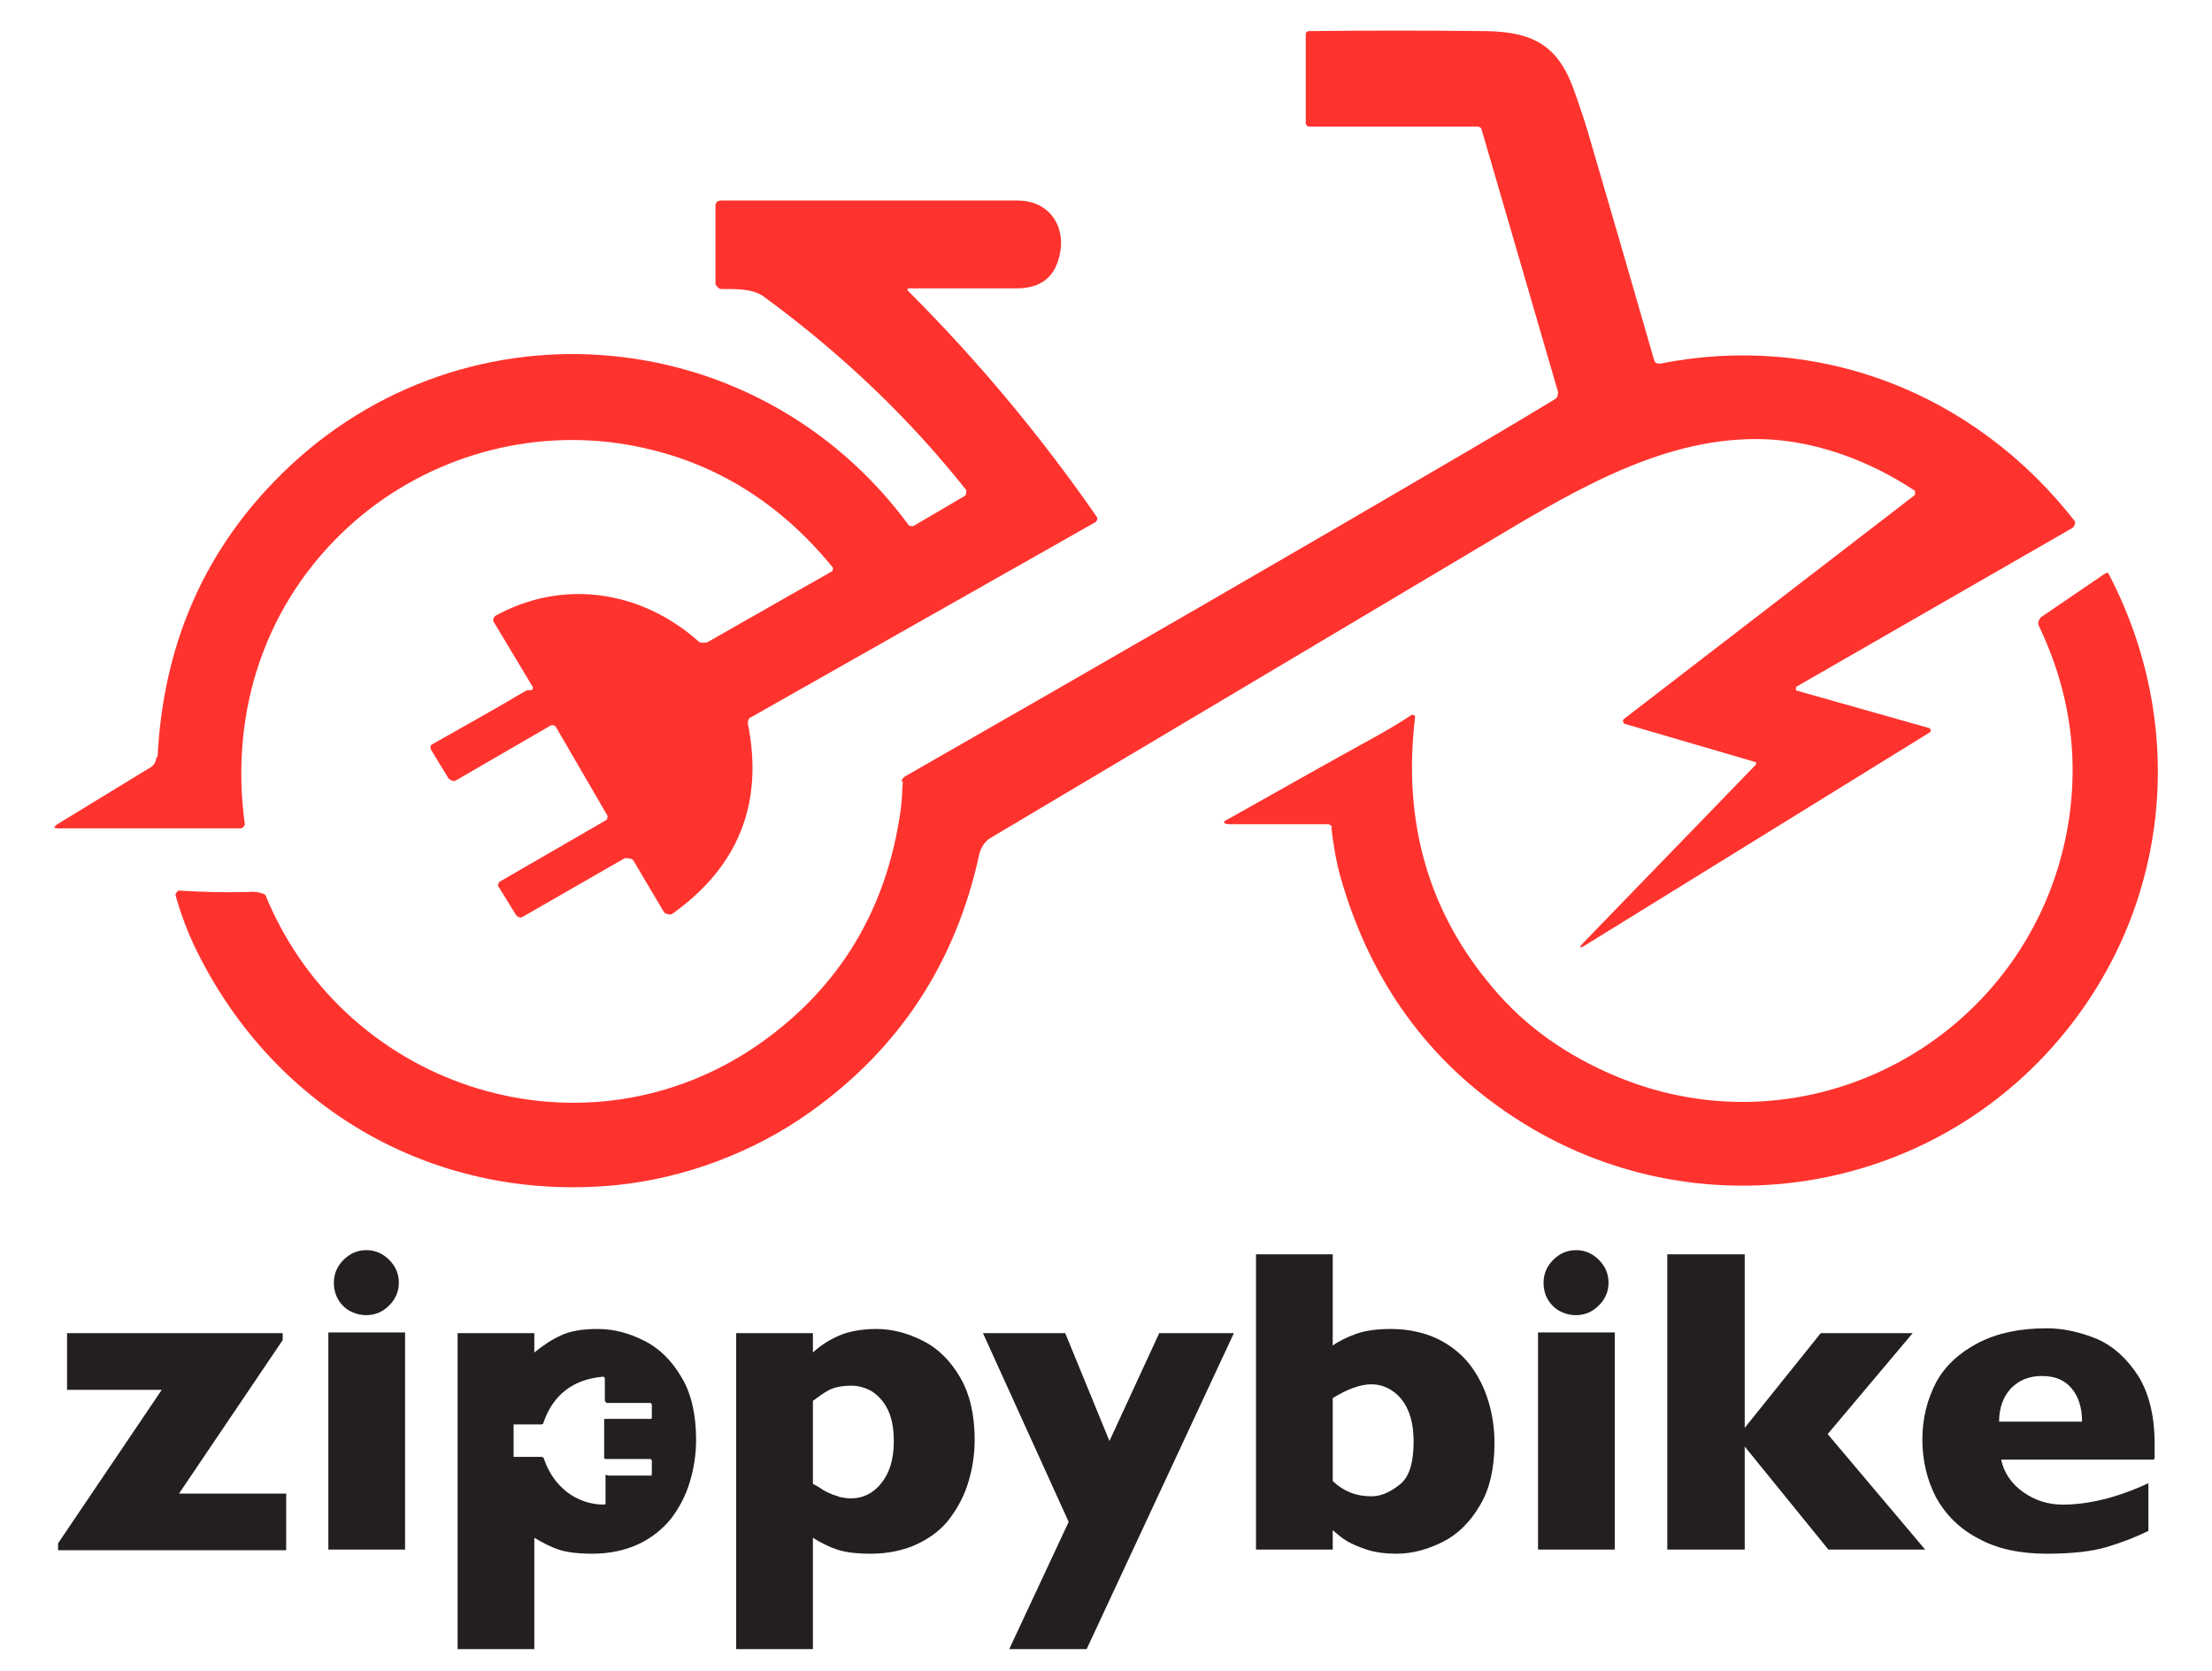
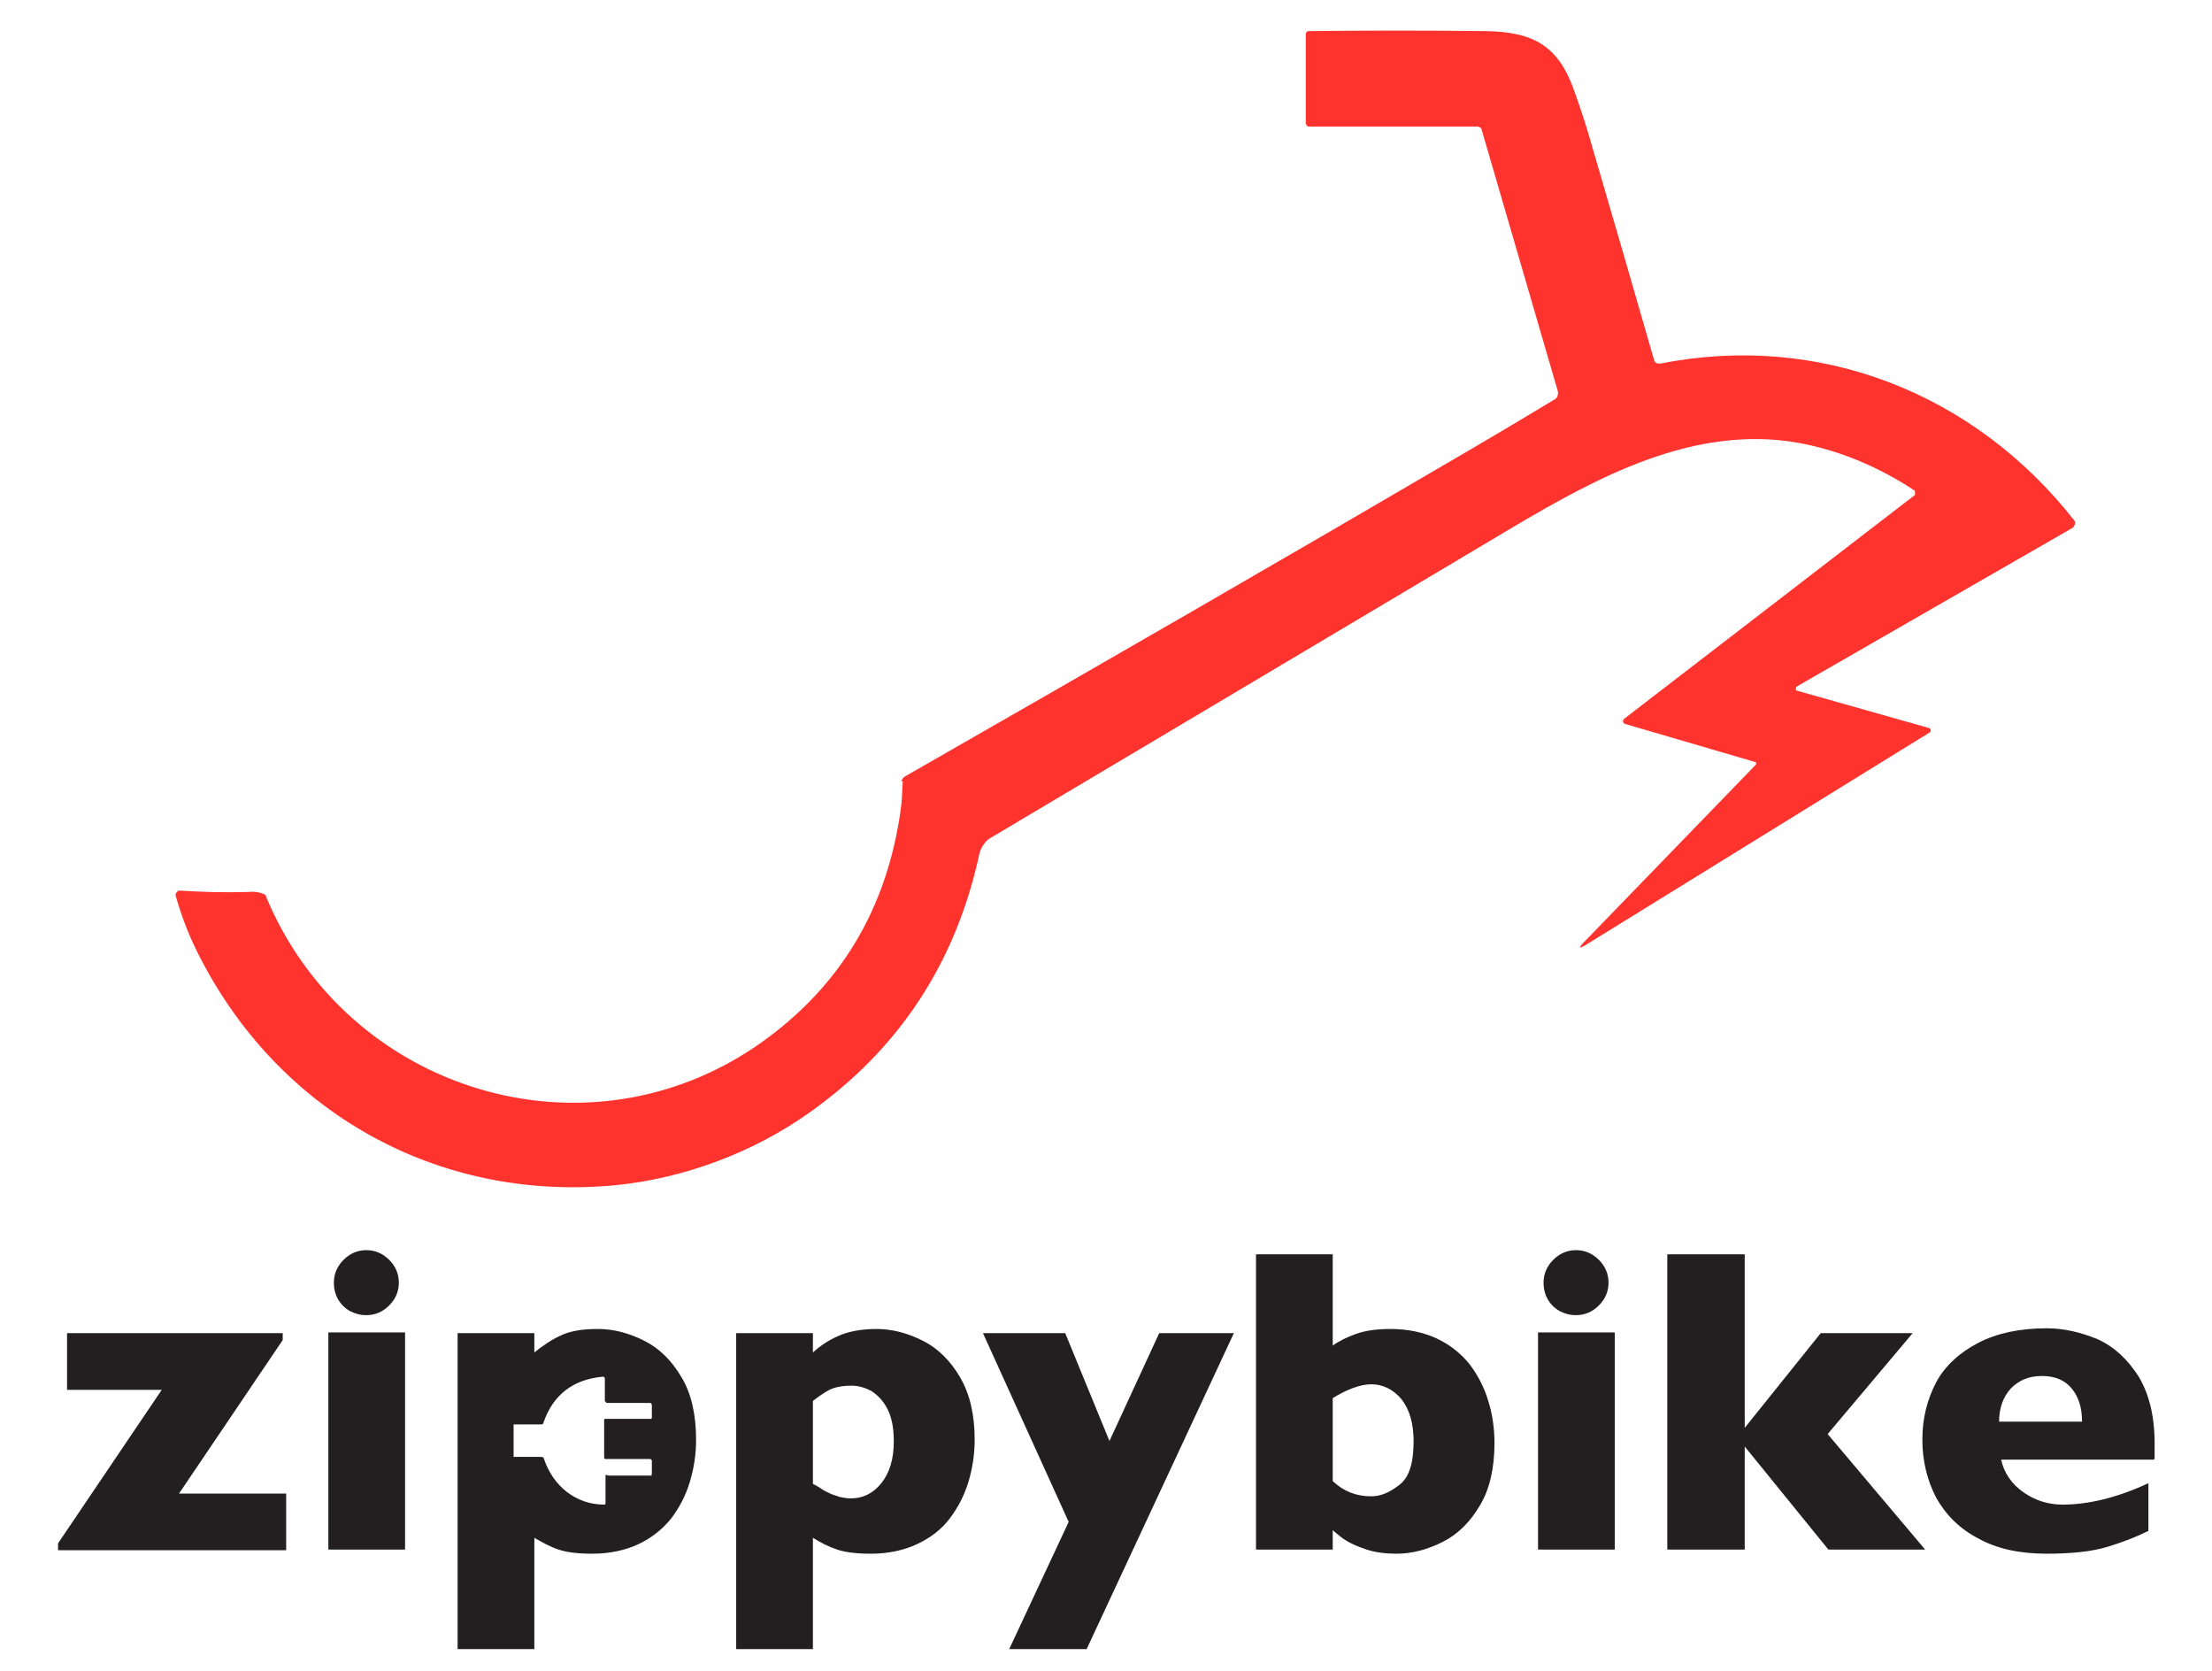
<svg xmlns="http://www.w3.org/2000/svg" id="_Слой_1" data-name=" Слой 1" viewBox="0 0 32 24.16">
  <defs>
    <style> .cls-1 { fill: #231f20; } .cls-1, .cls-2 { stroke-width: 0px; } .cls-2 { fill: #ff332e; } </style>
  </defs>
  <g>
    <path class="cls-2" d="m13.06,11.31c-.01.13-.01.27-.03.4-.2,1.44-.88,2.56-2.02,3.37-2.52,1.78-5.99.7-7.16-2.11,0-.03-.03-.04-.06-.05-.06-.02-.13-.03-.19-.02-.36.01-.69,0-1-.02h-.02s-.05.04-.04.07c.08.28.18.55.31.81,1.15,2.32,3.48,3.63,6.06,3.38,1-.1,2-.48,2.8-1.05,1.3-.92,2.12-2.17,2.46-3.75.02-.08.08-.17.14-.21,2.37-1.41,4.73-2.81,7.08-4.21,1.26-.75,2.59-1.59,4.06-1.57.79.01,1.59.31,2.24.74h.01s.01.06,0,.07l-4.21,3.24s-.01.01-.01.02c0,.02,0,.04.03.05l1.88.55h.01s.01.03,0,.04l-2.48,2.56c-.09.09-.08.11.03.04l4.97-3.07s.01-.01.01-.02c0-.02,0-.03-.02-.04l-1.91-.54s-.02,0-.02-.02,0-.03.01-.04l4-2.3s.05-.06.02-.1c-1.45-1.85-3.7-2.73-6-2.27-.03,0-.07-.01-.08-.05-.3-1.04-.6-2.08-.9-3.1-.07-.25-.15-.5-.24-.75-.23-.69-.59-.9-1.3-.91-.85-.01-1.7-.01-2.56,0-.02,0-.04.02-.04.04v1.3s.02.04.04.04h2.45s.04.01.05.03l1.11,3.81s0,.08-.04.1c-.43.26-.85.51-1.26.75-2.51,1.47-5.23,3.04-8.15,4.71-.03.02-.04.04-.05.07h.02Z" />
-     <path class="cls-2" d="m2.26,10.96c0,.05-.03.1-.07.13l-1.36.83c-.06.04-.06.06.02.06h2.64s.06-.03.05-.07c-.22-1.63.3-3.19,1.5-4.29,1.05-.96,2.49-1.41,3.9-1.21,1.24.18,2.28.78,3.11,1.8h0s0,.04-.01.05l-1.81,1.03s-.09.02-.12-.01c-.84-.75-1.98-.91-2.95-.37h0s-.04.05-.02.08l.57.95s0,.04-.02.04c-.04,0-.07,0-.1.02-.42.25-.87.5-1.33.76-.04.02-.04.05-.02.09l.25.41s.06.05.1.03l1.38-.8s.05-.01.07.02l.75,1.29h0s0,.05-.02.06l-1.54.89s-.04.04-.02.07l.26.42s.05.05.09.02l1.48-.85s.1,0,.12.03l.45.76h0s.07.04.11.02c.96-.68,1.33-1.6,1.1-2.75,0-.05,0-.08.05-.1l4.98-2.82s.04-.04.02-.07c-.81-1.17-1.72-2.26-2.73-3.27-.02-.02-.02-.04.02-.04h1.55c.32,0,.52-.14.6-.41.14-.44-.1-.86-.59-.86h-4.29c-.05,0-.08.03-.08.08v1.13h0s.04.07.08.07c.2,0,.46-.01.62.11,1.16.85,2.13,1.79,2.93,2.8h0s0,.07-.02.08l-.75.44s-.05,0-.06-.01c-2.23-3.03-6.58-3.33-9.18-.64-1.05,1.08-1.61,2.41-1.69,3.98l-.02.02Z" />
-     <path class="cls-2" d="m19.26,11.97c.03.25.07.5.14.74.43,1.49,1.27,2.65,2.52,3.46,2.58,1.68,6.02,1.15,7.96-1.25,1.53-1.89,1.76-4.46.62-6.63h0s-.02-.01-.04,0l-.94.64s-.05.07-.03.11c.48,1,.61,2.03.39,3.09-.62,2.92-3.72,4.59-6.49,3.44-.72-.3-1.32-.72-1.79-1.28-.93-1.09-1.31-2.39-1.13-3.91v-.03s-.04-.02-.05-.01c-.18.12-.37.23-.55.33-.73.4-1.43.8-2.11,1.18-.08.04-.07.06.02.07h1.44s.05.02.05.05h-.01Z" />
  </g>
  <path class="cls-1" d="m4.09,19.38l-1.5,2.22h1.55v.82H.84v-.1l1.5-2.22H.97v-.82h3.12v.1Z" />
  <path class="cls-1" d="m5.86,22.41h-1.11v-3.14h1.11v3.14Zm-.09-3.86c0,.13-.05.24-.14.33-.09.09-.2.14-.33.14-.09,0-.16-.02-.24-.06-.07-.04-.13-.1-.17-.17s-.06-.15-.06-.24c0-.13.05-.24.14-.33.09-.09.2-.14.33-.14s.24.05.33.14.14.2.14.33Z" />
  <path class="cls-1" d="m14.1,20.82c0,.21-.03.41-.09.61s-.15.37-.27.53c-.12.16-.28.28-.47.37-.19.09-.42.14-.67.14-.21,0-.37-.02-.49-.06-.12-.04-.24-.1-.35-.17v1.61h-1.11v-4.57h1.11v.28c.11-.1.23-.18.37-.24.13-.06.32-.1.55-.1s.45.06.67.17.4.29.54.53.21.54.21.9Zm-1.17.02c0-.19-.03-.34-.09-.46-.06-.12-.14-.2-.23-.26-.09-.05-.19-.08-.29-.08-.13,0-.24.02-.32.06-.08.04-.16.1-.24.16v1.2s.08.04.12.07c.04.03.09.05.13.07s.09.03.14.05c.05.01.1.02.16.02.17,0,.32-.07.44-.22s.18-.35.18-.6h0Z" />
  <path class="cls-1" d="m17.85,19.28l-2.13,4.57h-1.12l.86-1.84-1.24-2.73h1.19l.64,1.56.72-1.56h1.08Z" />
  <path class="cls-1" d="m21.62,20.87c0,.36-.07.67-.21.9-.14.24-.32.42-.54.53-.22.11-.44.17-.67.17-.16,0-.31-.02-.43-.06-.12-.04-.21-.08-.28-.12-.07-.04-.14-.1-.21-.16v.28h-1.11v-4.27h1.11v1.32c.08-.06.2-.12.34-.17s.31-.07.5-.07c.25,0,.48.05.67.14s.35.22.47.37c.12.16.21.33.27.53.06.19.09.4.09.61Zm-1.17-.02c0-.27-.06-.47-.18-.62-.12-.14-.27-.21-.43-.21s-.35.07-.56.2v1.2c.16.15.34.22.56.22.14,0,.27-.06.41-.17s.2-.32.2-.63h0Z" />
  <path class="cls-1" d="m23.36,22.41h-1.11v-3.14h1.11v3.14Zm-.09-3.86c0,.13-.05.24-.14.33s-.2.14-.33.14c-.09,0-.16-.02-.24-.06-.07-.04-.13-.1-.17-.17s-.06-.15-.06-.24c0-.13.05-.24.14-.33s.2-.14.33-.14.24.05.33.14.14.2.14.33Z" />
  <path class="cls-1" d="m27.86,22.41h-1.41l-1.21-1.49v1.49h-1.12v-4.27h1.12v2.51l1.1-1.37h1.33l-1.23,1.46,1.41,1.67h0Z" />
  <path class="cls-1" d="m31.16,21.11h-2.21c.04.19.15.35.32.47.17.12.36.18.57.18.37,0,.79-.1,1.24-.31v.69c-.16.08-.36.16-.59.23s-.53.1-.88.1c-.39,0-.72-.07-.99-.22-.27-.14-.47-.34-.61-.59-.13-.25-.2-.53-.2-.84s.07-.58.2-.83c.13-.24.34-.43.61-.57s.6-.21.99-.21c.25,0,.5.06.74.16.24.11.43.29.59.54.15.25.23.57.23.97v.22h-.01Zm-1.04-.55c0-.2-.05-.36-.15-.48-.1-.12-.24-.18-.43-.18s-.33.06-.45.18c-.11.12-.17.28-.17.48h1.2Z" />
  <path class="cls-1" d="m9.86,19.92c-.14-.24-.32-.42-.54-.53s-.44-.17-.67-.17-.41.03-.55.1c-.13.06-.26.15-.37.24v-.28h-1.11v4.57h1.11v-1.61c.12.07.23.13.35.17.12.04.28.06.49.06.25,0,.48-.05.67-.14.19-.09.35-.22.47-.37.12-.16.21-.33.27-.53s.09-.4.09-.61c0-.36-.07-.67-.21-.9Zm-.43,1.42h-.62s-.02,0-.04-.01h-.01v.41s0,.02-.02.02h0c-.41,0-.74-.27-.87-.66,0-.02-.02-.03-.04-.03h-.4v-.47h.4s.03,0,.03-.02c.14-.41.43-.63.86-.67.02,0,.03.01.03.03h0v.32s.02.03.03.03h.63s.02.01.02.03v.18s0,.02-.01.02h-.66s-.02,0-.02.01h0v.55s0,.02.02.02h.64s.03,0,.03.03v.18s0,.02-.02.02h.02Z" />
</svg>